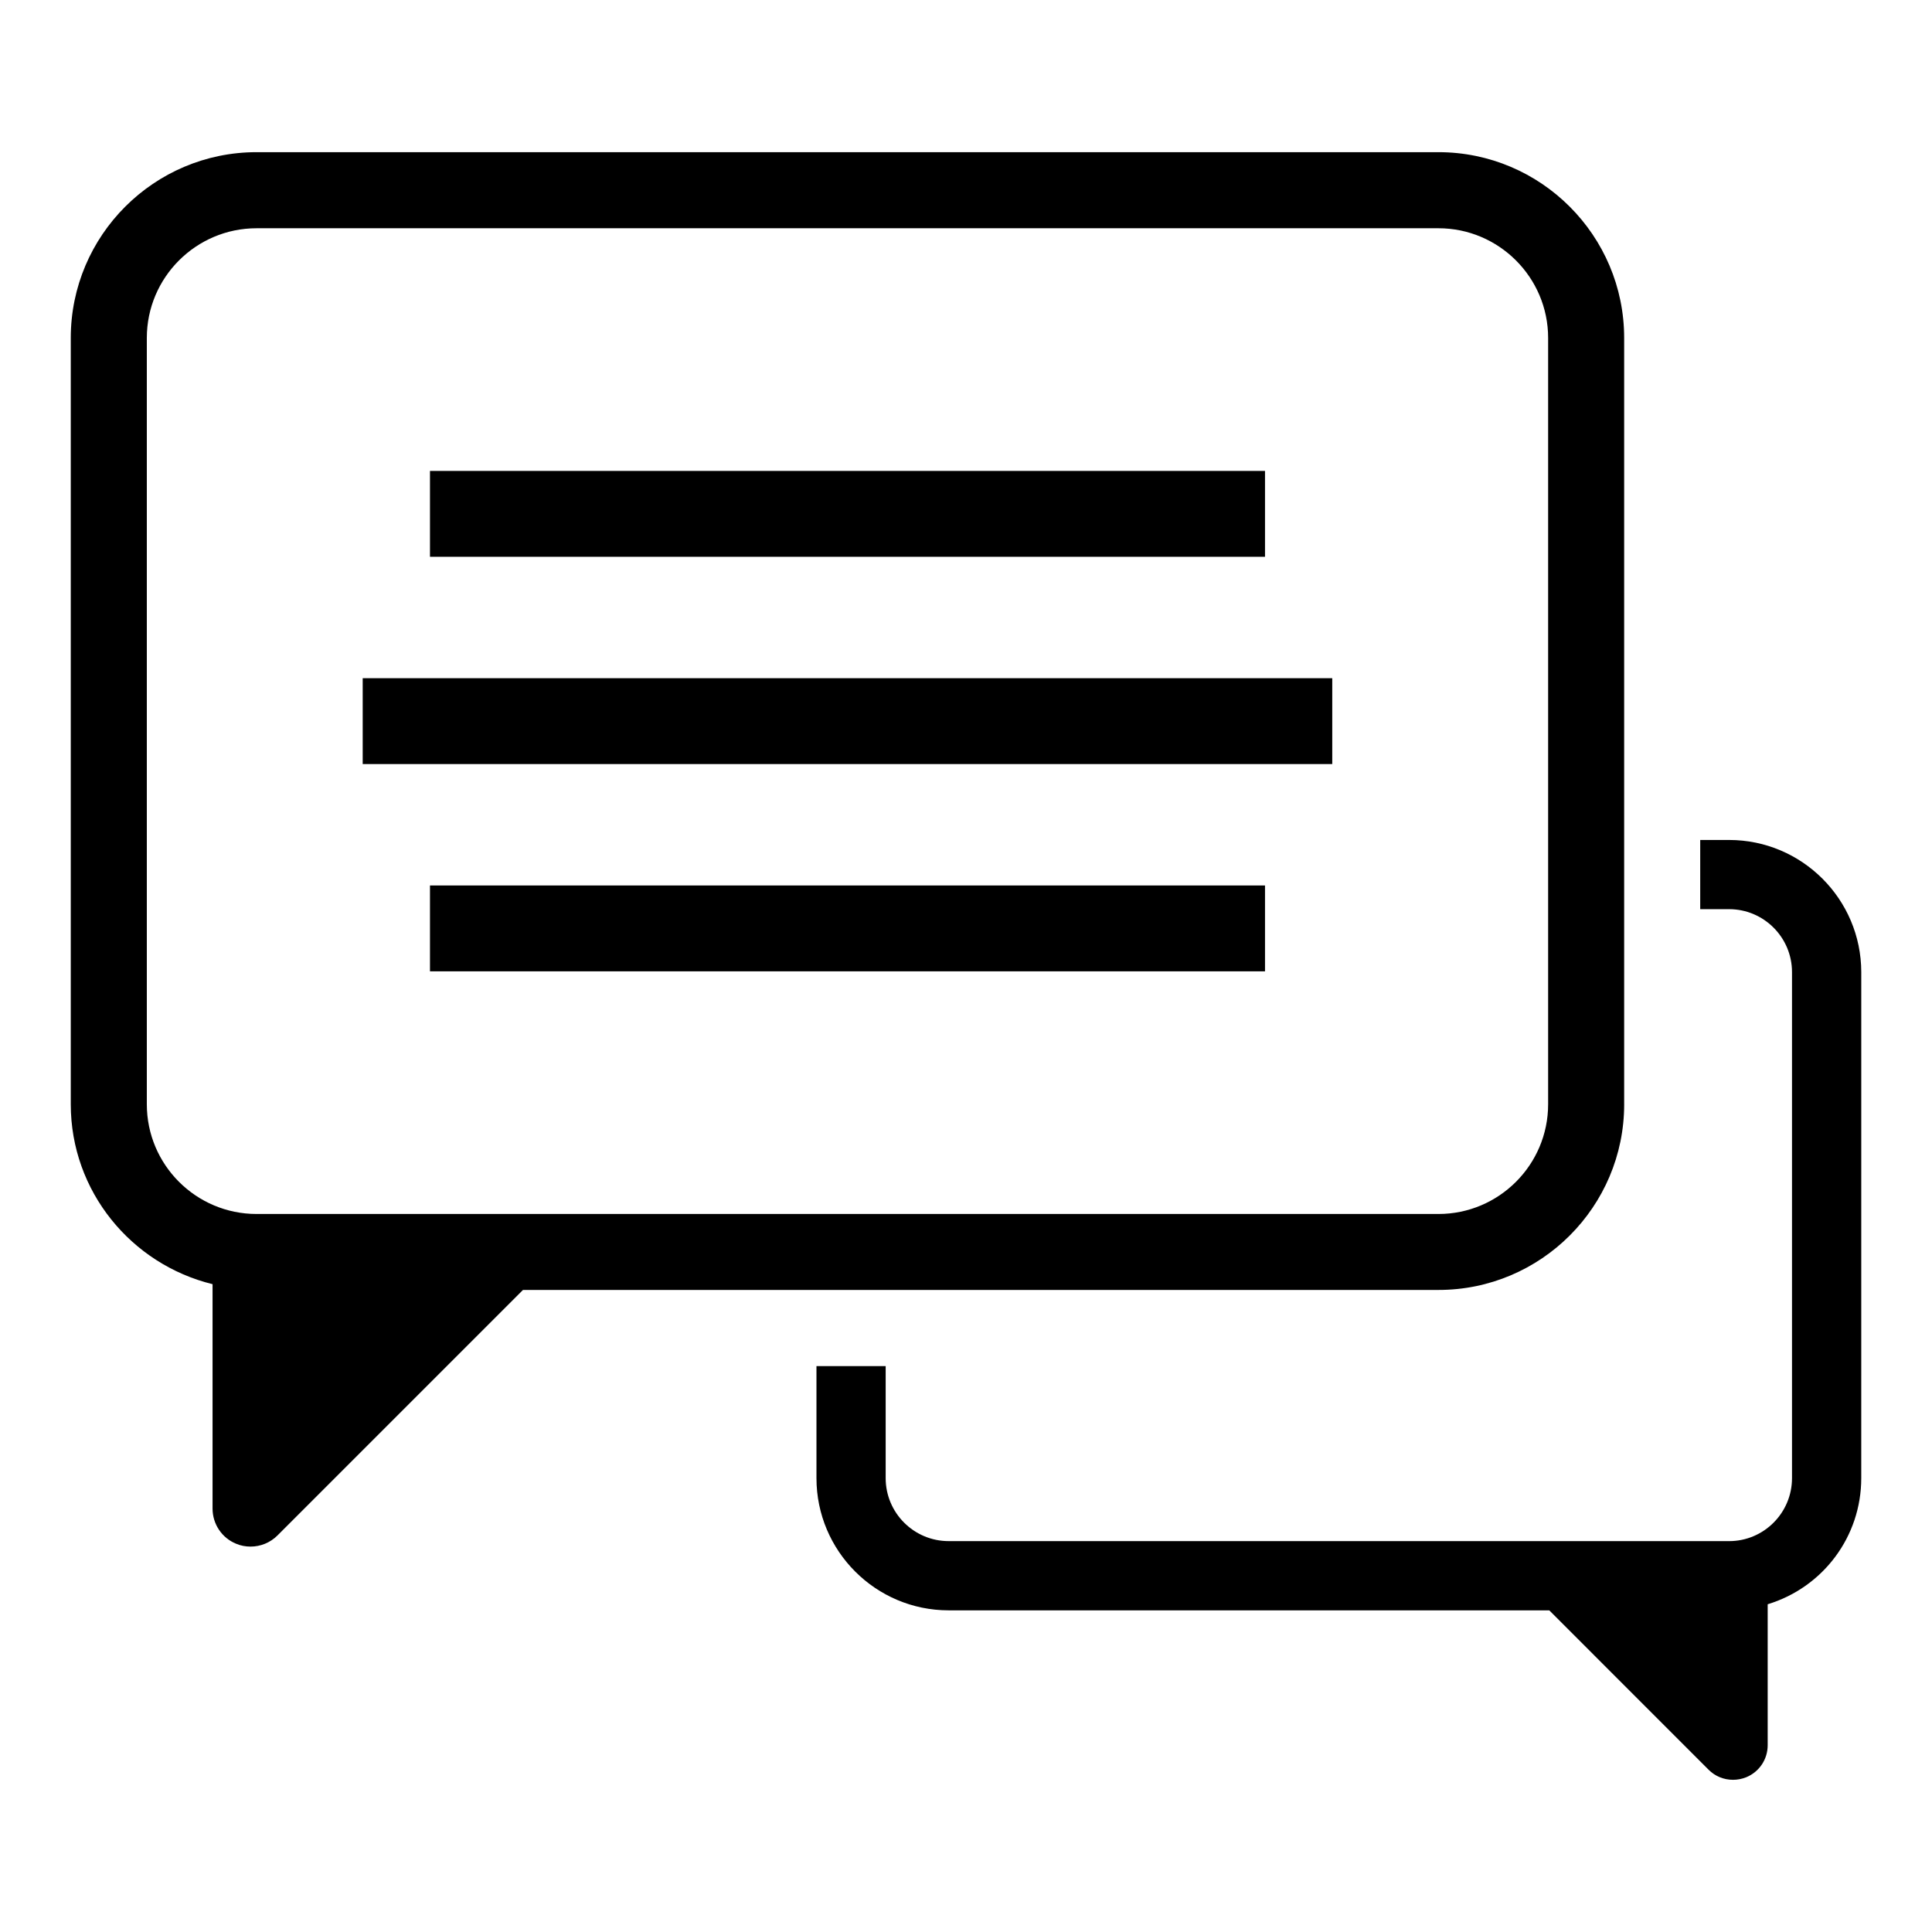
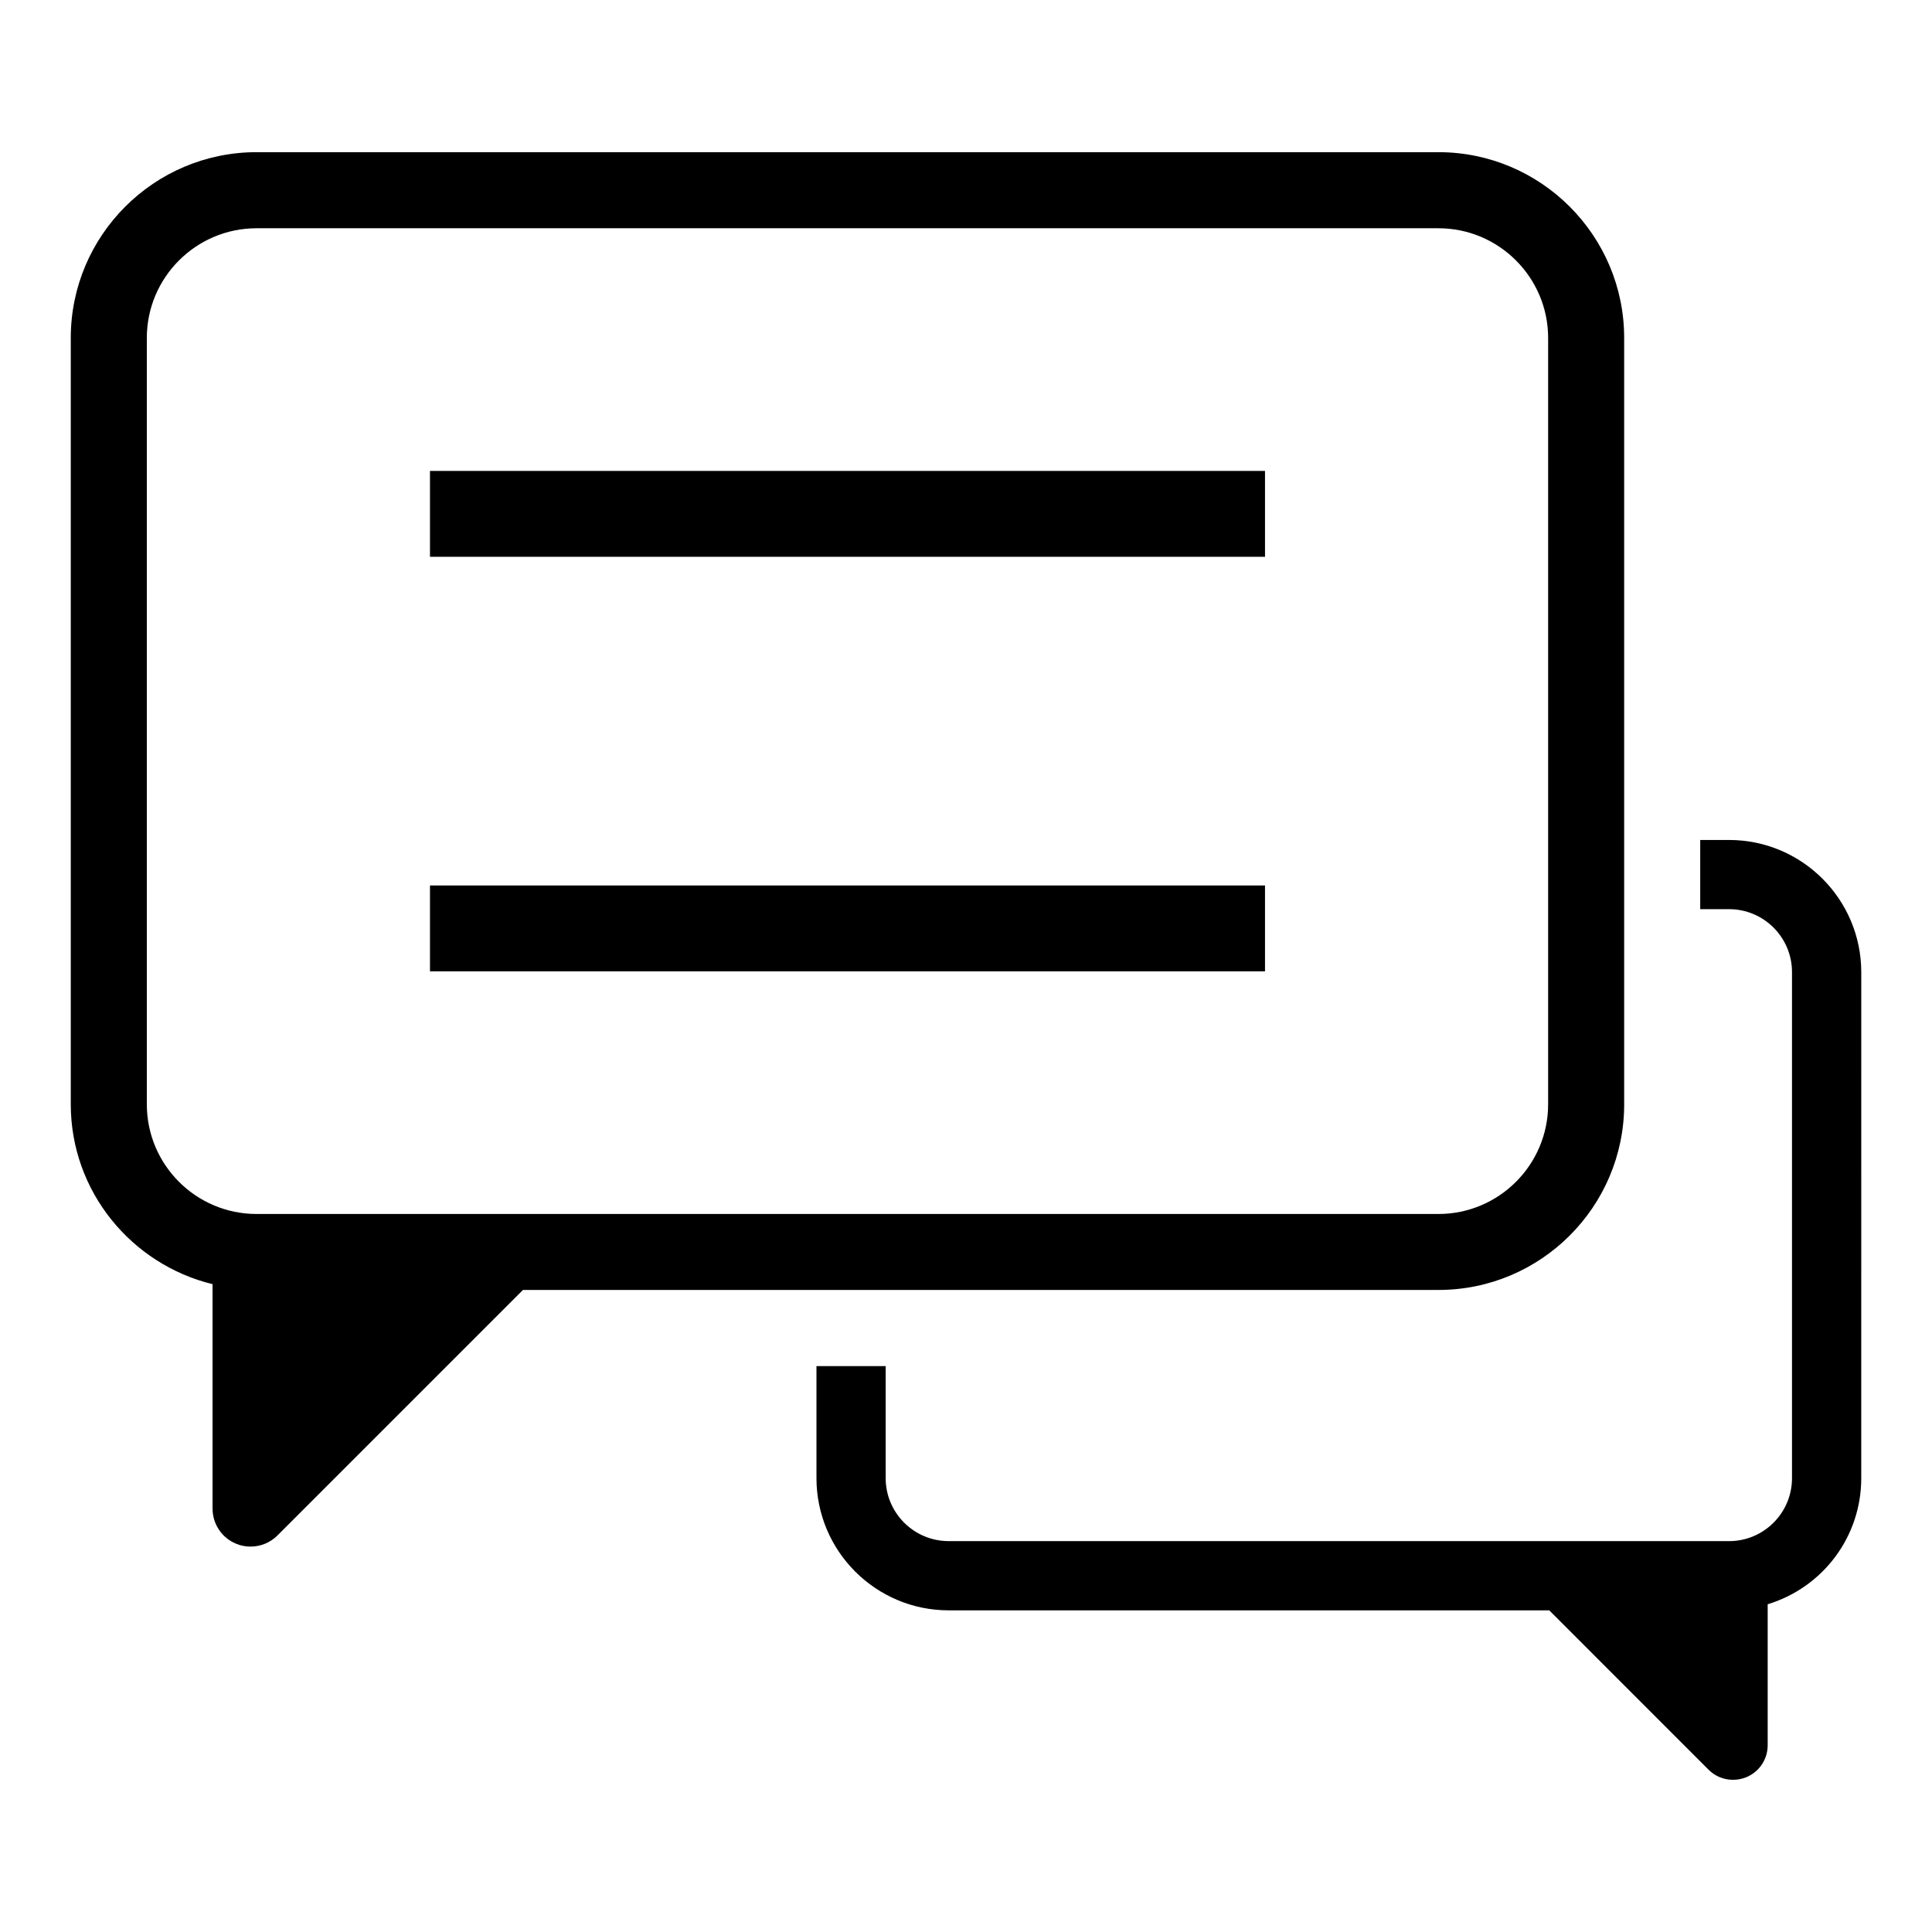
<svg xmlns="http://www.w3.org/2000/svg" fill="#000000" width="800px" height="800px" version="1.1" viewBox="144 144 512 512">
  <g>
    <path d="m574.42 436.66v-203.11c0-27.137-22.078-49.223-49.223-49.223h-313.2c-27.156 0-49.242 22.078-49.242 49.223v203.09c0 23.105 16.062 42.41 37.574 47.68v59.469c0 4.07 2.438 7.758 6.219 9.309 1.238 0.535 2.559 0.766 3.859 0.766 2.621 0 5.199-1.027 7.125-2.953l65.062-65.062h242.61c27.141 0.016 49.219-22.062 49.219-49.195zm-362.42 29.059c-16.043 0-29.09-13.027-29.09-29.07v-203.09c0-16.031 13.047-29.07 29.09-29.07h313.2c16.02 0 29.07 13.039 29.07 29.07v203.09c0 16.043-13.047 29.07-29.07 29.07z" />
    <path d="m602.23 366.6h-7.656v18.34h7.656c9.191 0 16.668 7.477 16.668 16.676v134.11c0 9.211-7.477 16.688-16.668 16.688l-206.83-0.004c-9.199 0-16.688-7.477-16.688-16.688v-29.695h-18.34v29.695c0 19.324 15.707 35.035 35.035 35.035h159.16l42.219 42.23c1.723 1.734 4.031 2.68 6.488 2.68 1.199 0 2.379-0.23 3.508-0.684 3.445-1.422 5.672-4.746 5.672-8.484v-37.352c14.699-4.484 24.797-17.945 24.797-33.414l0.004-134.12c-0.023-19.316-15.719-35.012-35.027-35.012z" />
    <path d="m257.95 268.8h221.29v22.754h-221.29z" />
    <path d="m257.95 378.66h221.29v22.754h-221.29z" />
-     <path d="m240.12 323.73h256.94v22.754h-256.94z" />
  </g>
</svg>